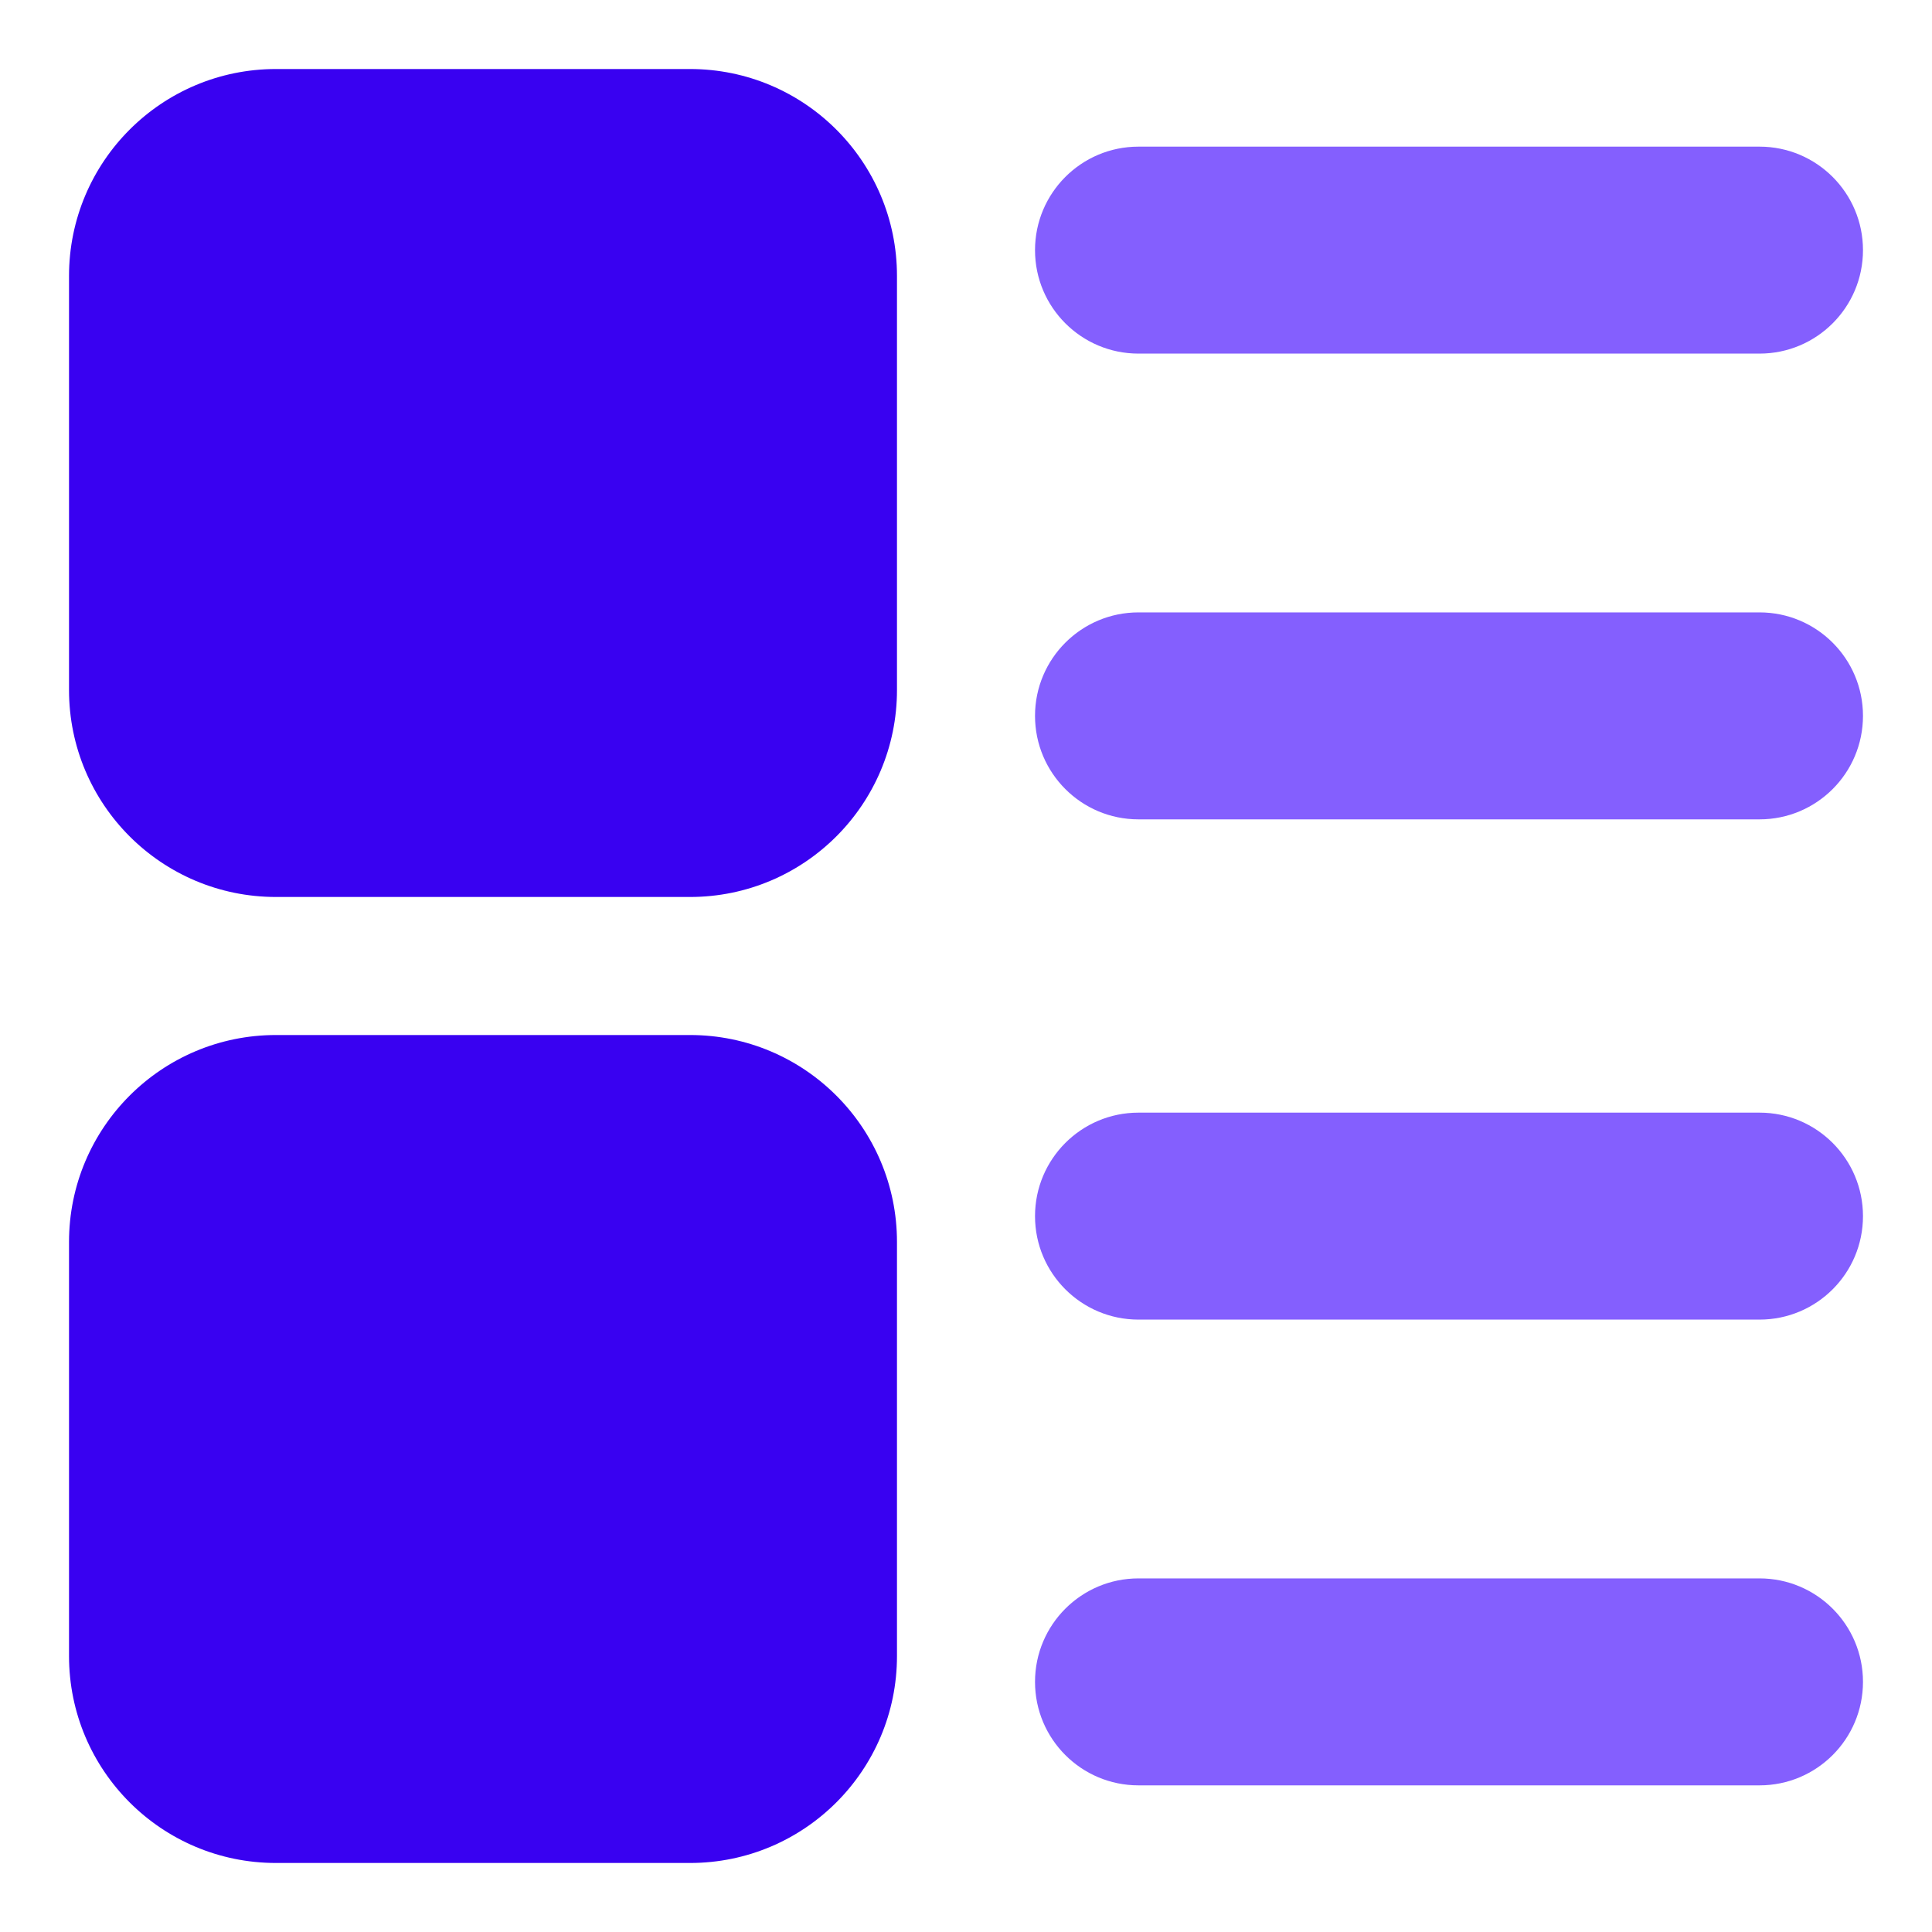
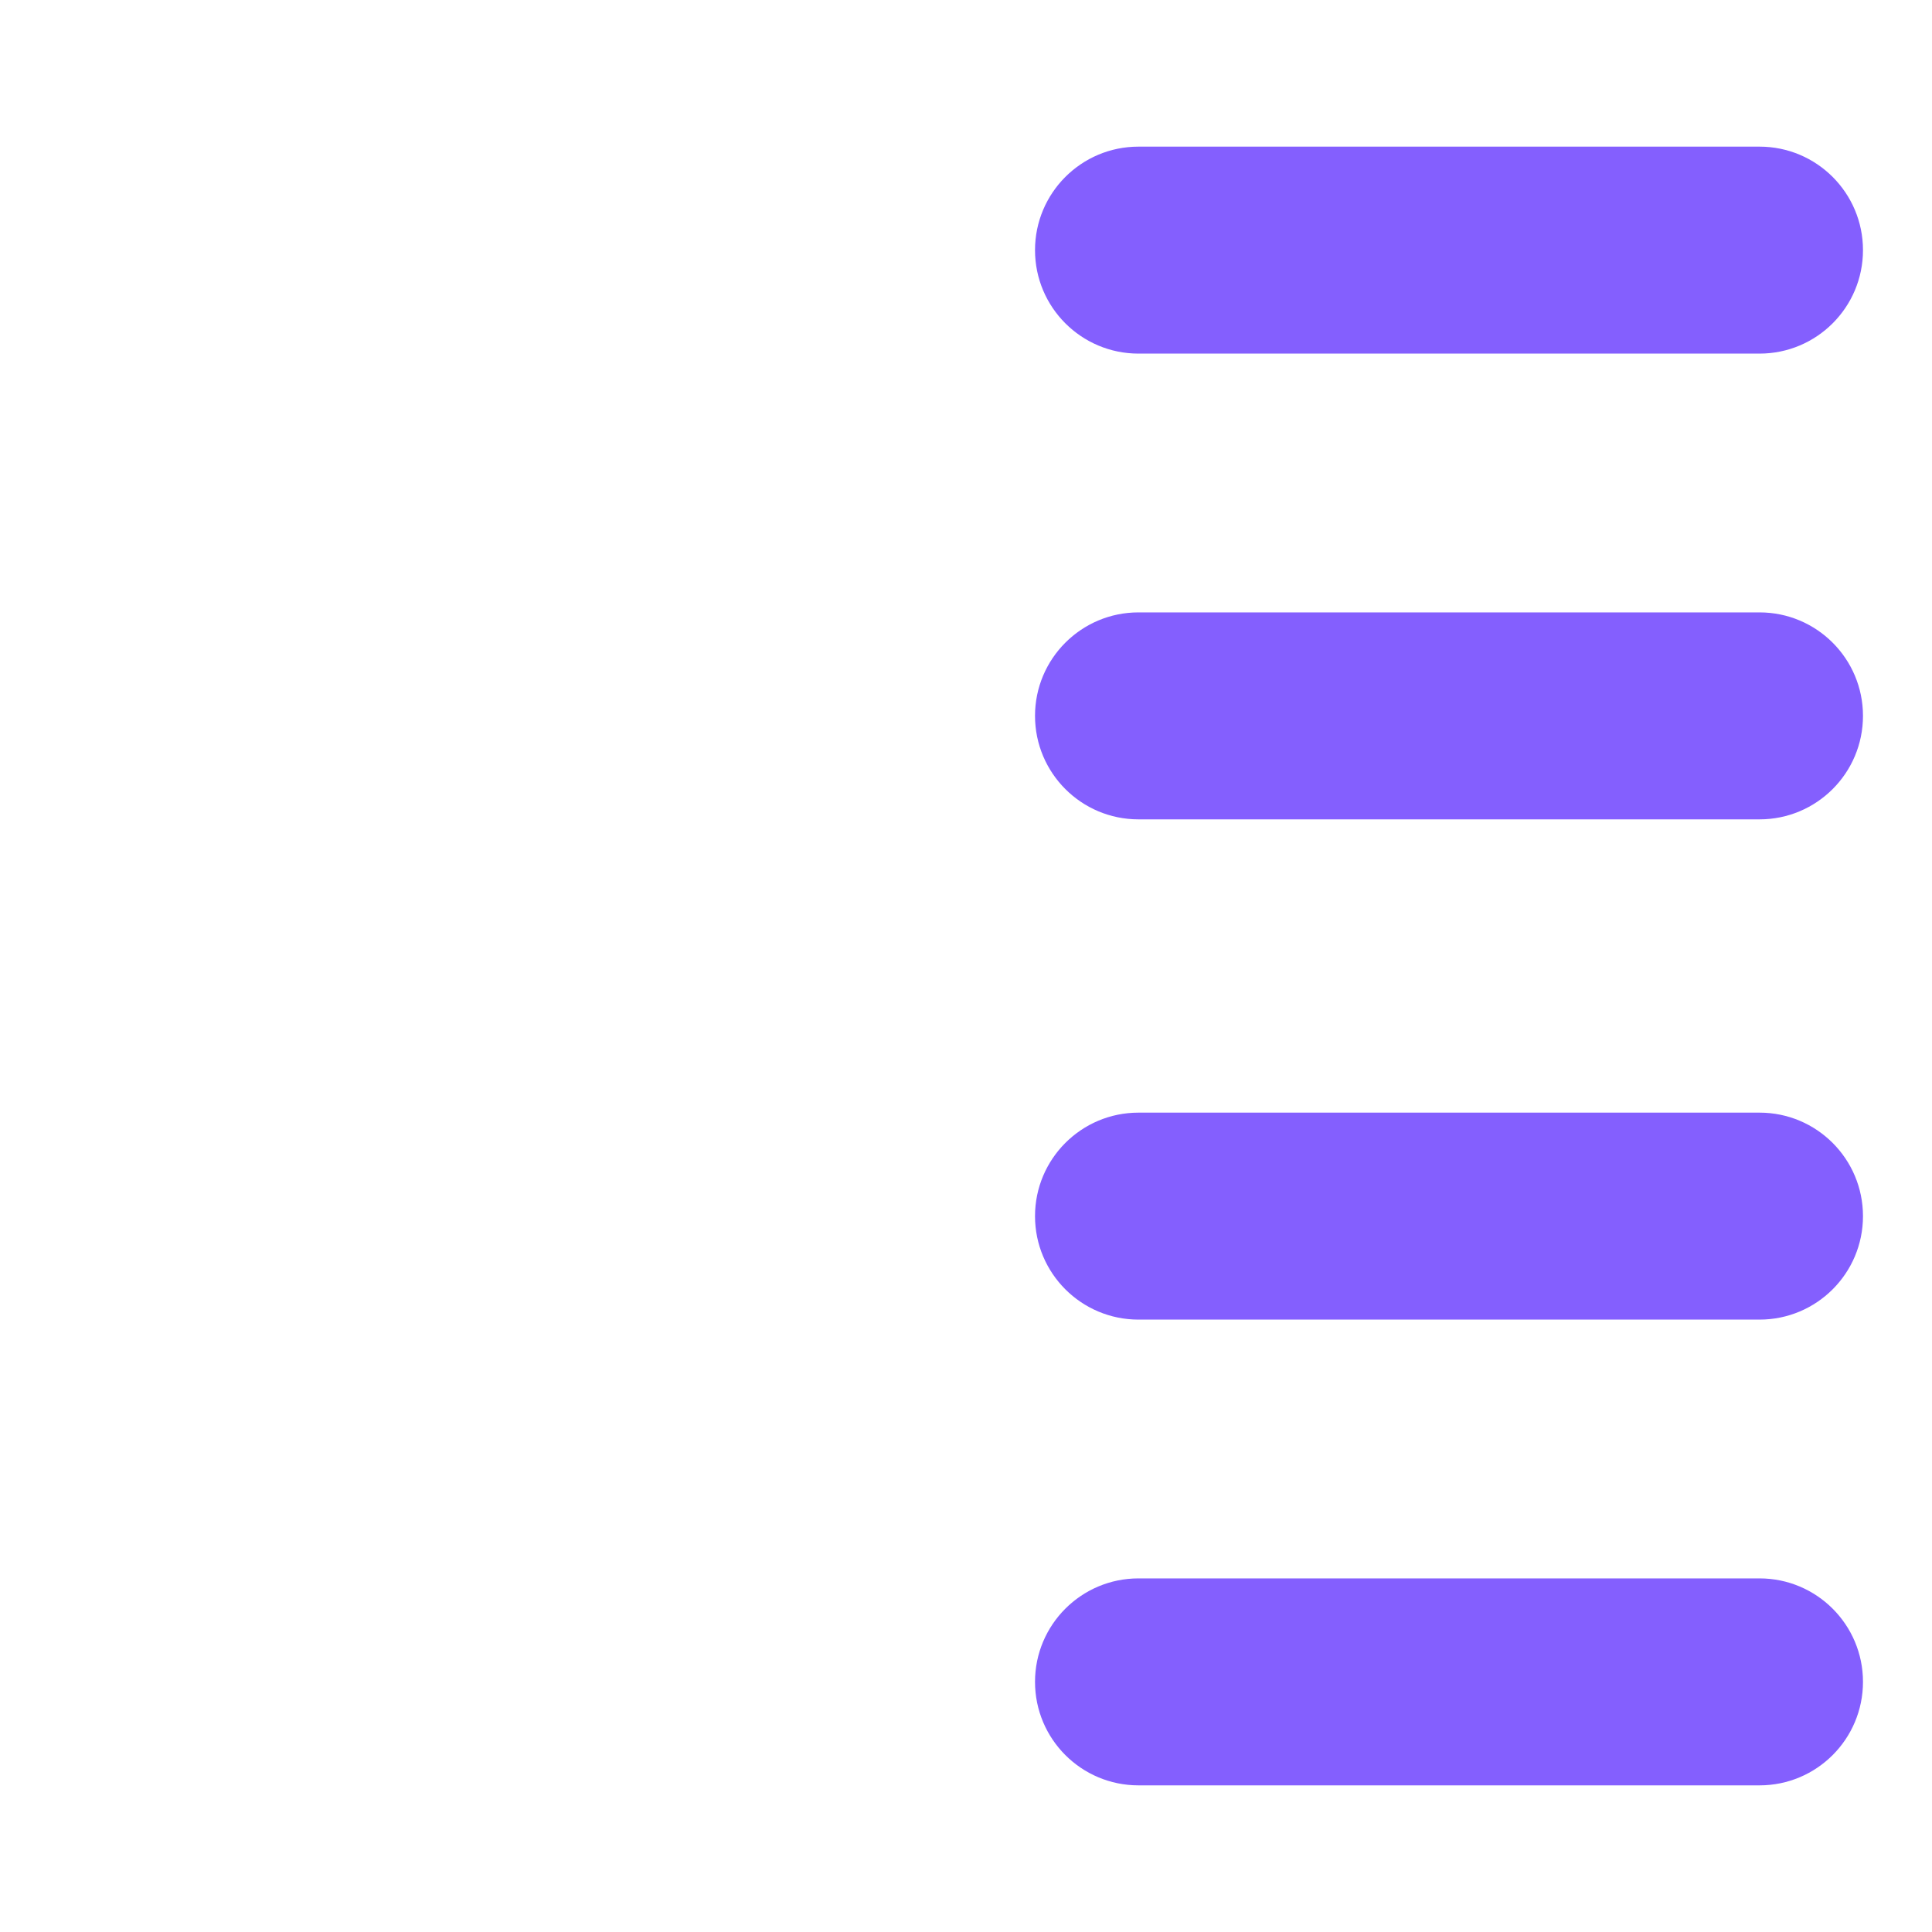
<svg xmlns="http://www.w3.org/2000/svg" width="40" height="40" viewBox="0 0 40 40" fill="none">
-   <path fill-rule="evenodd" clip-rule="evenodd" d="M1.429 5.714C1.429 3.347 3.347 1.429 5.714 1.429H14.286C16.653 1.429 18.571 3.347 18.571 5.714V14.286C18.571 16.653 16.653 18.571 14.286 18.571H5.714C3.347 18.571 1.429 16.653 1.429 14.286V5.714ZM1.429 25.714C1.429 23.347 3.347 21.429 5.714 21.429H14.286C16.653 21.429 18.571 23.347 18.571 25.714V34.286C18.571 36.653 16.653 38.571 14.286 38.571H5.714C3.347 38.571 1.429 36.653 1.429 34.286V25.714Z" fill="#3901F1" />
  <path fill-rule="evenodd" clip-rule="evenodd" d="M23.571 3.036C22.388 3.036 21.429 3.995 21.429 5.179C21.429 6.362 22.388 7.321 23.571 7.321H36.429C37.612 7.321 38.571 6.362 38.571 5.179C38.571 3.995 37.612 3.036 36.429 3.036H23.571ZM23.571 12.679C22.388 12.679 21.429 13.638 21.429 14.821C21.429 16.005 22.388 16.964 23.571 16.964H36.429C37.612 16.964 38.571 16.005 38.571 14.821C38.571 13.638 37.612 12.679 36.429 12.679H23.571ZM21.429 25.179C21.429 23.995 22.388 23.036 23.571 23.036H36.429C37.612 23.036 38.571 23.995 38.571 25.179C38.571 26.362 37.612 27.321 36.429 27.321H23.571C22.388 27.321 21.429 26.362 21.429 25.179ZM23.571 32.679C22.388 32.679 21.429 33.638 21.429 34.821C21.429 36.005 22.388 36.964 23.571 36.964H36.429C37.612 36.964 38.571 36.005 38.571 34.821C38.571 33.638 37.612 32.679 36.429 32.679H23.571Z" fill="#845FFE" />
</svg>